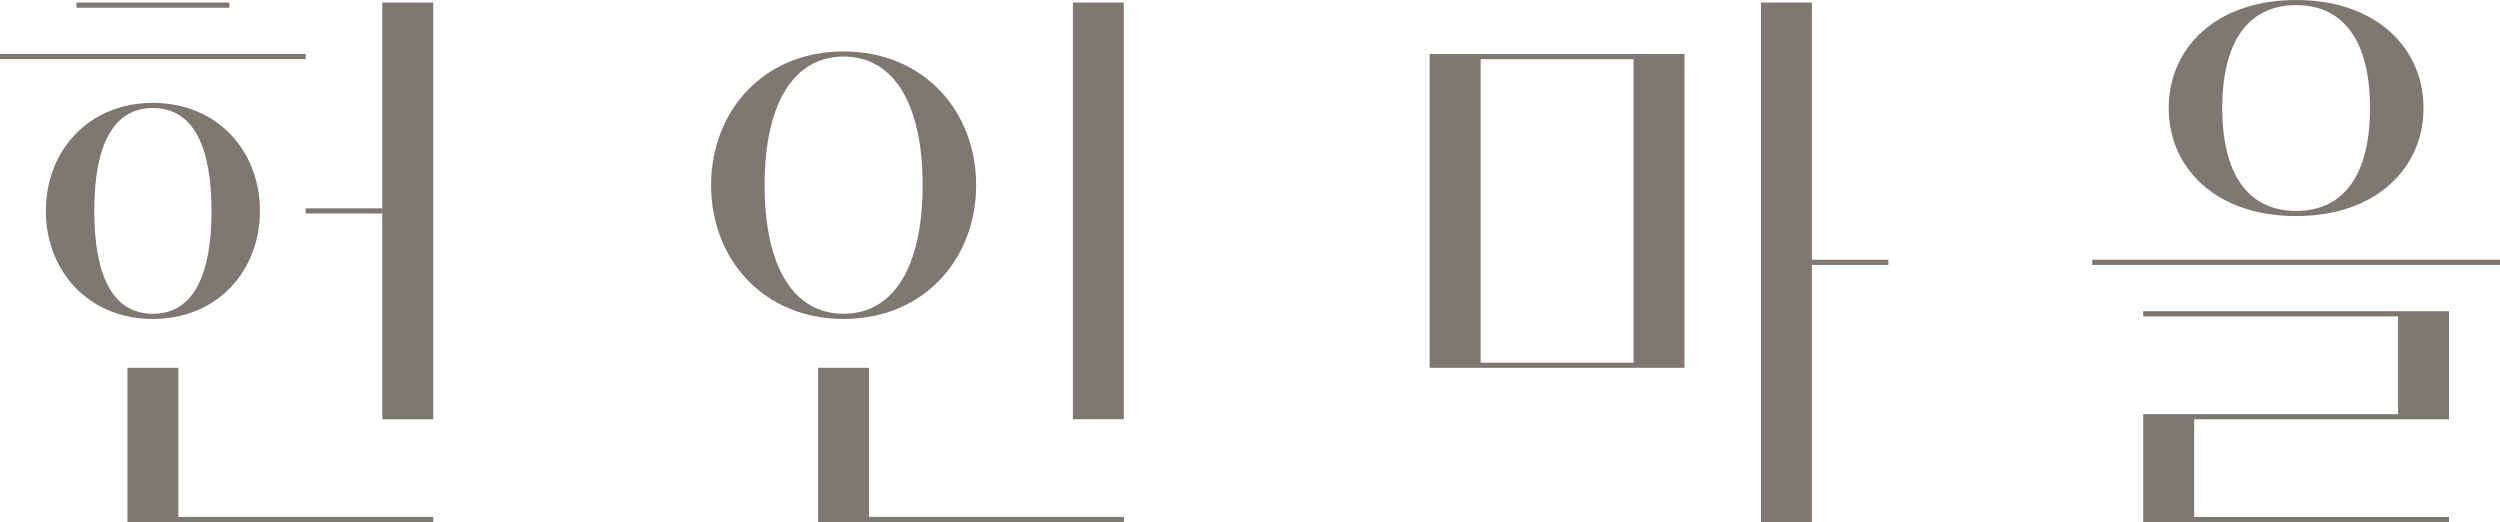
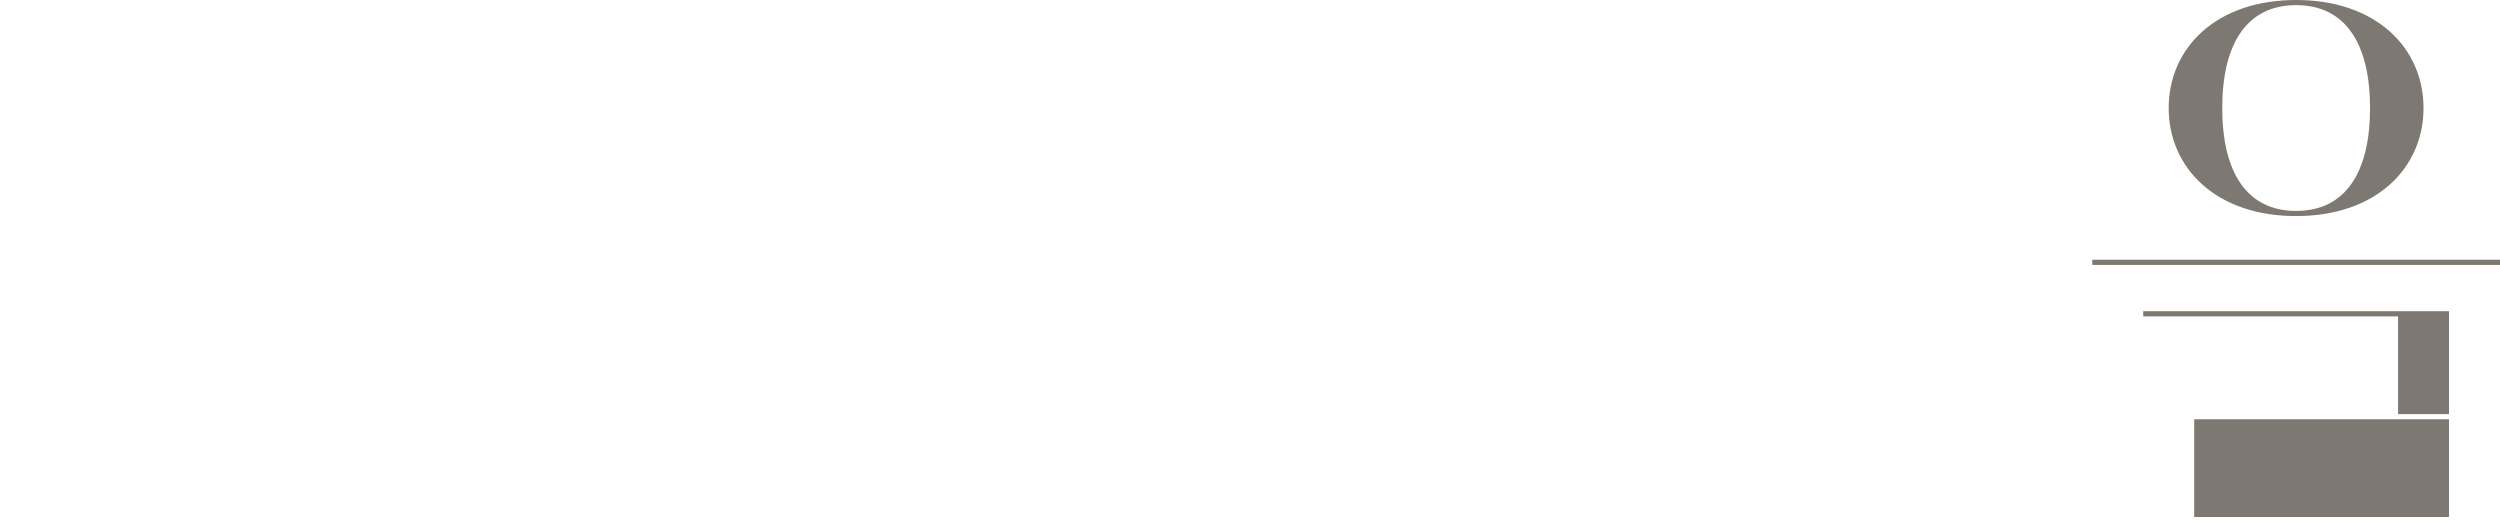
<svg xmlns="http://www.w3.org/2000/svg" width="158" height="33" viewBox="0 0 158 33" fill="none">
  <g clip-path="url(#clip0_253_1134)">
-     <path d="M53.316 19.831C50.145 19.831 48.324 16.844 48.324 11.703C48.324 6.563 50.145 3.576 53.316 3.576C56.487 3.576 58.309 6.563 58.309 11.703C58.309 16.844 56.487 19.831 53.316 19.831ZM53.316 3.25C48.241 3.25 44.941 7.035 44.941 11.703C44.941 16.371 48.241 20.157 53.316 20.157C58.391 20.157 61.692 16.371 61.692 11.703C61.692 7.035 58.391 3.25 53.316 3.25ZM54.926 32.675V23.245H51.704V32.998H71.032V32.672H54.926V32.675ZM67.806 0.162H71.026V26.495H67.806V0.162Z" fill="#7D7972" />
-     <path d="M103.24 3.739H93.577V22.922H103.24V3.739ZM106.46 23.245H90.355V3.414H106.46V23.245ZM119.346 16.419V16.744H114.513V33H111.293V0.162H114.513V16.417H119.346V16.419Z" fill="#7D7972" />
-     <path d="M149.787 6.828C149.787 2.8 148.257 0.325 145.116 0.325C141.976 0.325 140.446 2.8 140.446 6.828C140.446 10.856 141.976 13.331 145.116 13.331C148.257 13.331 149.787 10.856 149.787 6.828ZM153.167 6.828C153.167 10.599 150.2 13.656 145.114 13.656C140.029 13.656 137.061 10.599 137.061 6.828C137.061 3.057 140.029 0 145.114 0C150.2 0 153.167 3.057 153.167 6.828ZM135.451 19.669V19.995H151.557V26.172H135.451V33H154.777V32.675H138.672V26.497H154.777V19.669H135.451ZM158 16.742H132.231V16.417H158V16.742Z" fill="#7D7972" />
-     <path d="M13.368 13.329C13.368 9.301 12.236 6.826 9.663 6.826C7.09 6.826 5.958 9.301 5.958 13.329C5.958 17.356 7.09 19.831 9.663 19.831C12.236 19.831 13.368 17.356 13.368 13.329ZM16.428 13.329C16.428 17.099 13.762 20.157 9.663 20.157C5.564 20.157 2.898 17.099 2.898 13.329C2.898 9.558 5.566 6.503 9.663 6.503C13.76 6.503 16.428 9.56 16.428 13.331M11.273 32.675V23.245H8.053V32.998H27.379V32.672H11.273V32.675ZM14.496 0.162H4.831V0.487H14.494V0.162H14.496ZM19.326 3.414H0V3.739H19.326V3.414ZM19.318 13.492H24.151V13.167H19.318V13.492ZM27.379 26.497H24.159V0.162H27.379V26.495V26.497Z" fill="#7D7972" />
+     <path d="M149.787 6.828C149.787 2.8 148.257 0.325 145.116 0.325C141.976 0.325 140.446 2.8 140.446 6.828C140.446 10.856 141.976 13.331 145.116 13.331C148.257 13.331 149.787 10.856 149.787 6.828ZM153.167 6.828C153.167 10.599 150.2 13.656 145.114 13.656C140.029 13.656 137.061 10.599 137.061 6.828C137.061 3.057 140.029 0 145.114 0C150.2 0 153.167 3.057 153.167 6.828ZM135.451 19.669V19.995H151.557V26.172H135.451H154.777V32.675H138.672V26.497H154.777V19.669H135.451ZM158 16.742H132.231V16.417H158V16.742Z" fill="#7D7972" />
  </g>
  <defs>
    <clipPath id="clip0_253_1134">
      <rect width="158" height="33" fill="white" />
    </clipPath>
  </defs>
</svg>